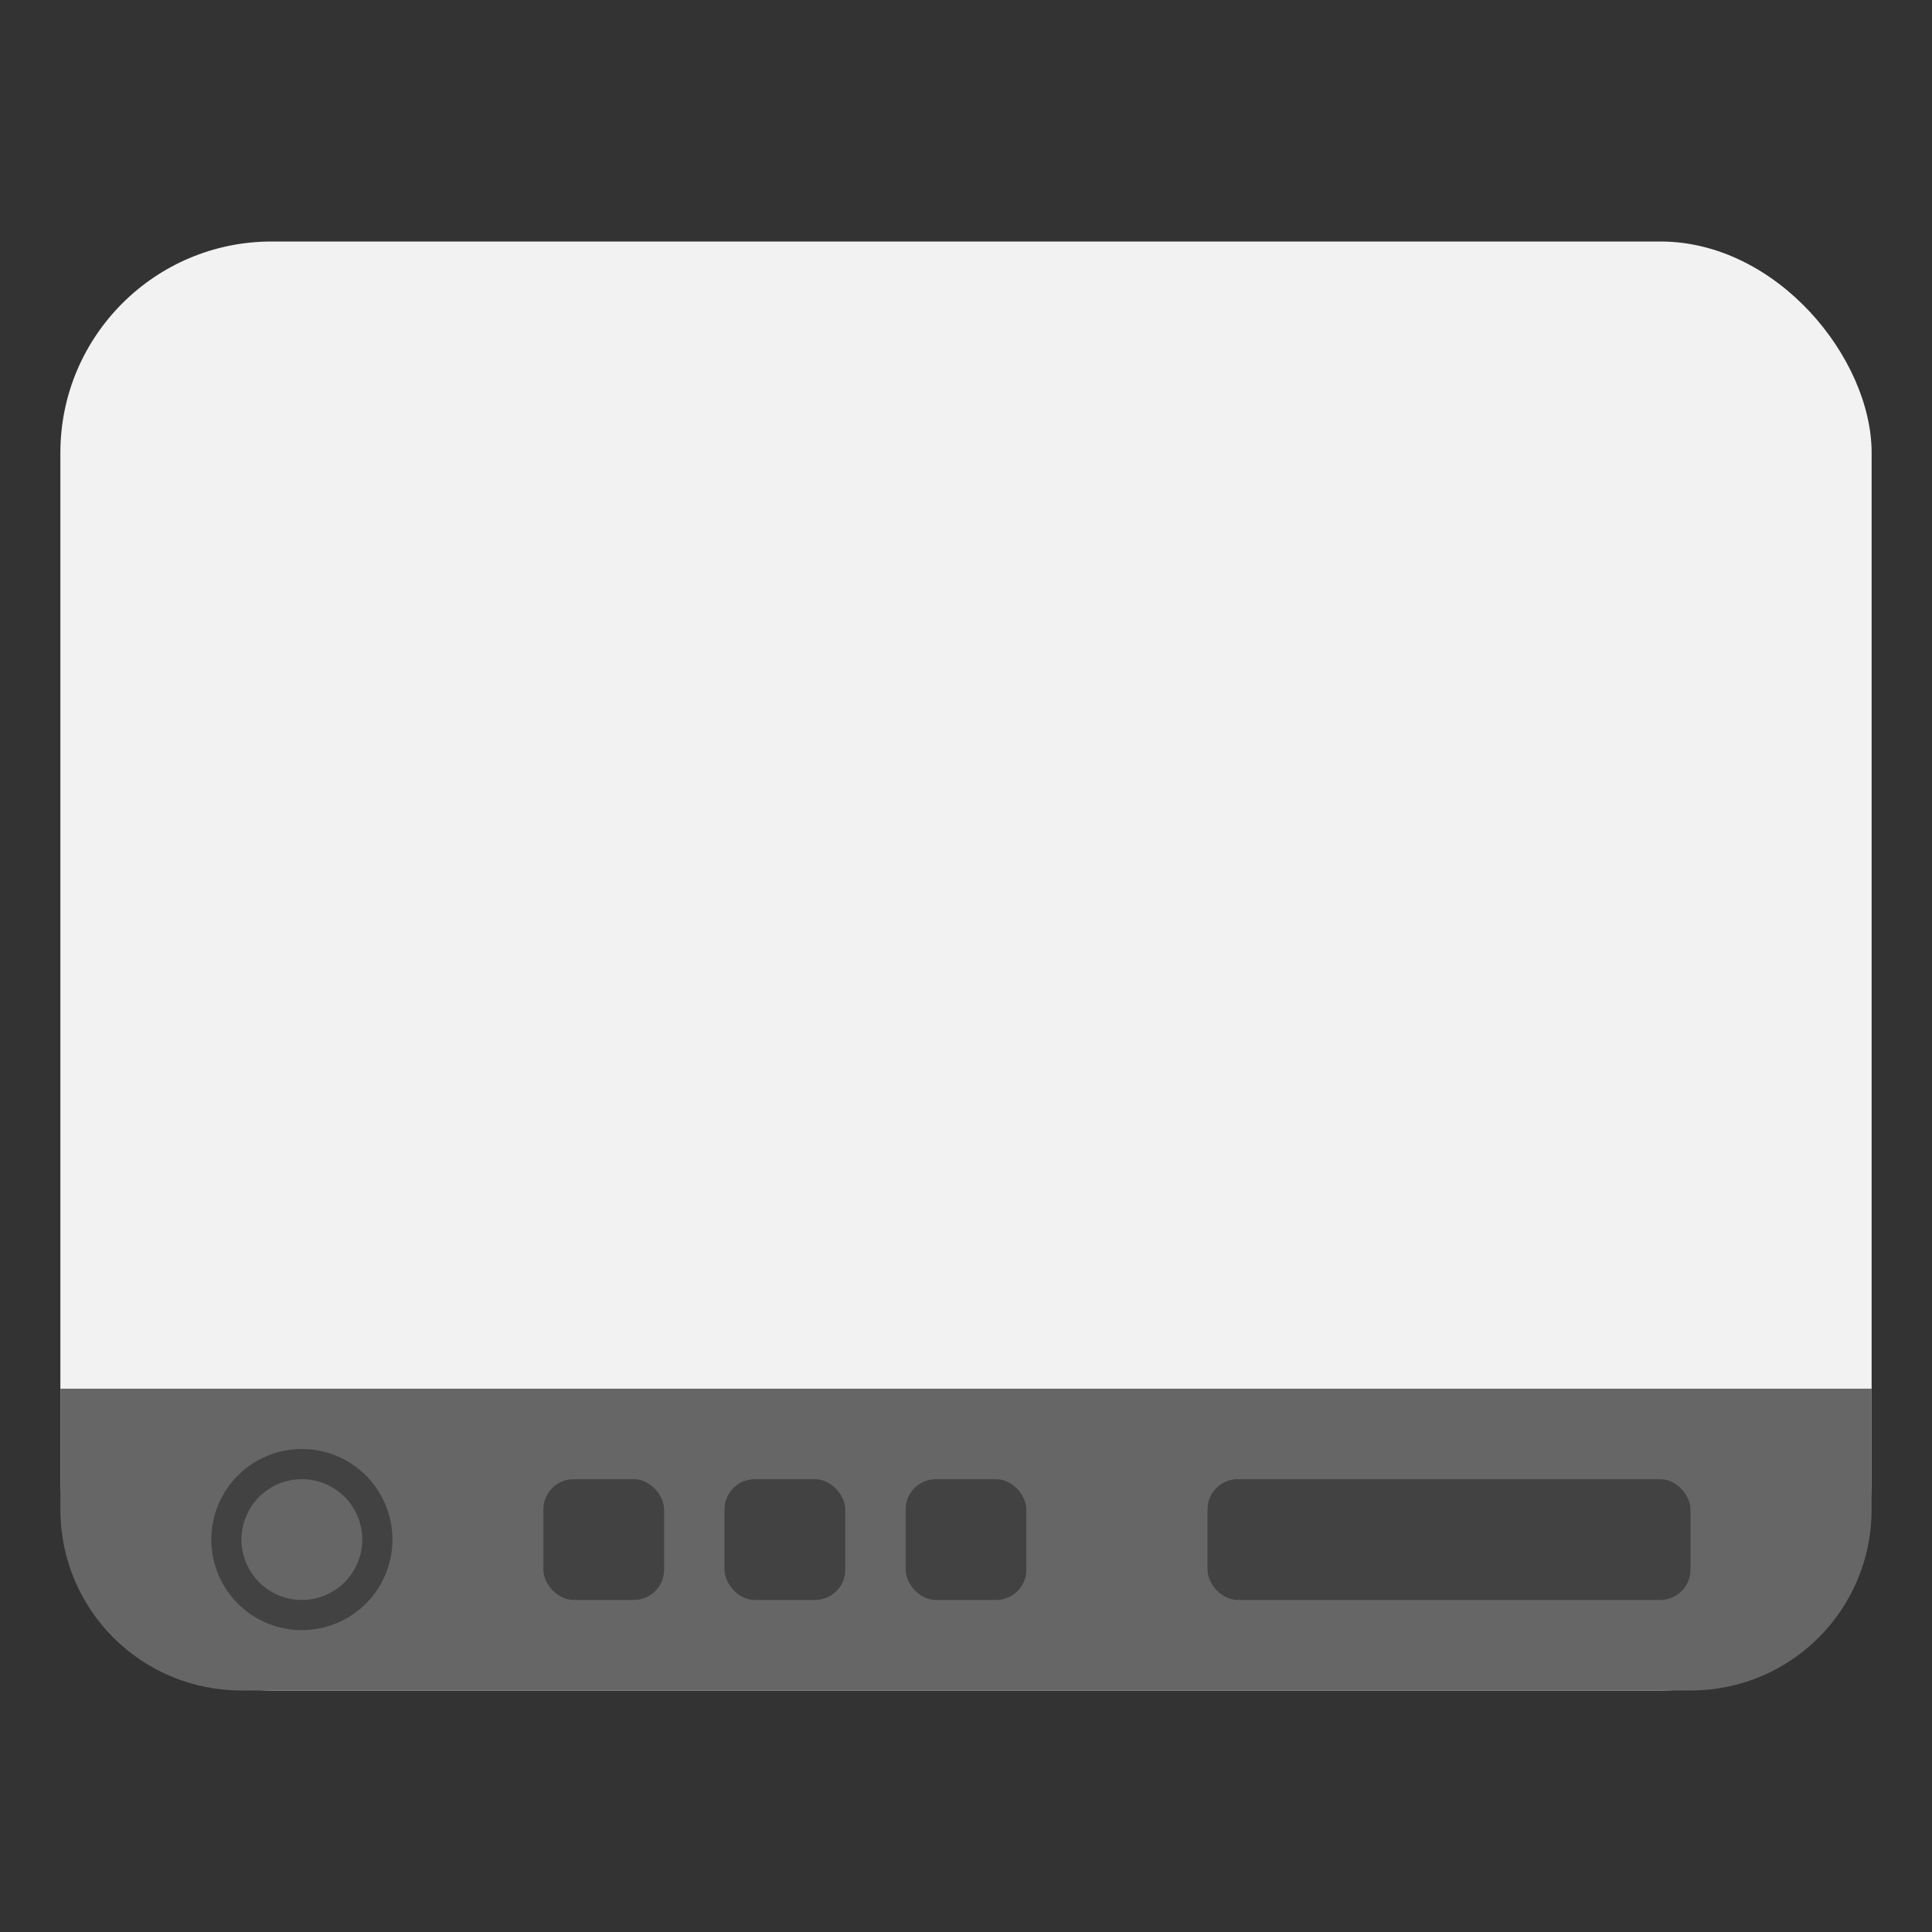
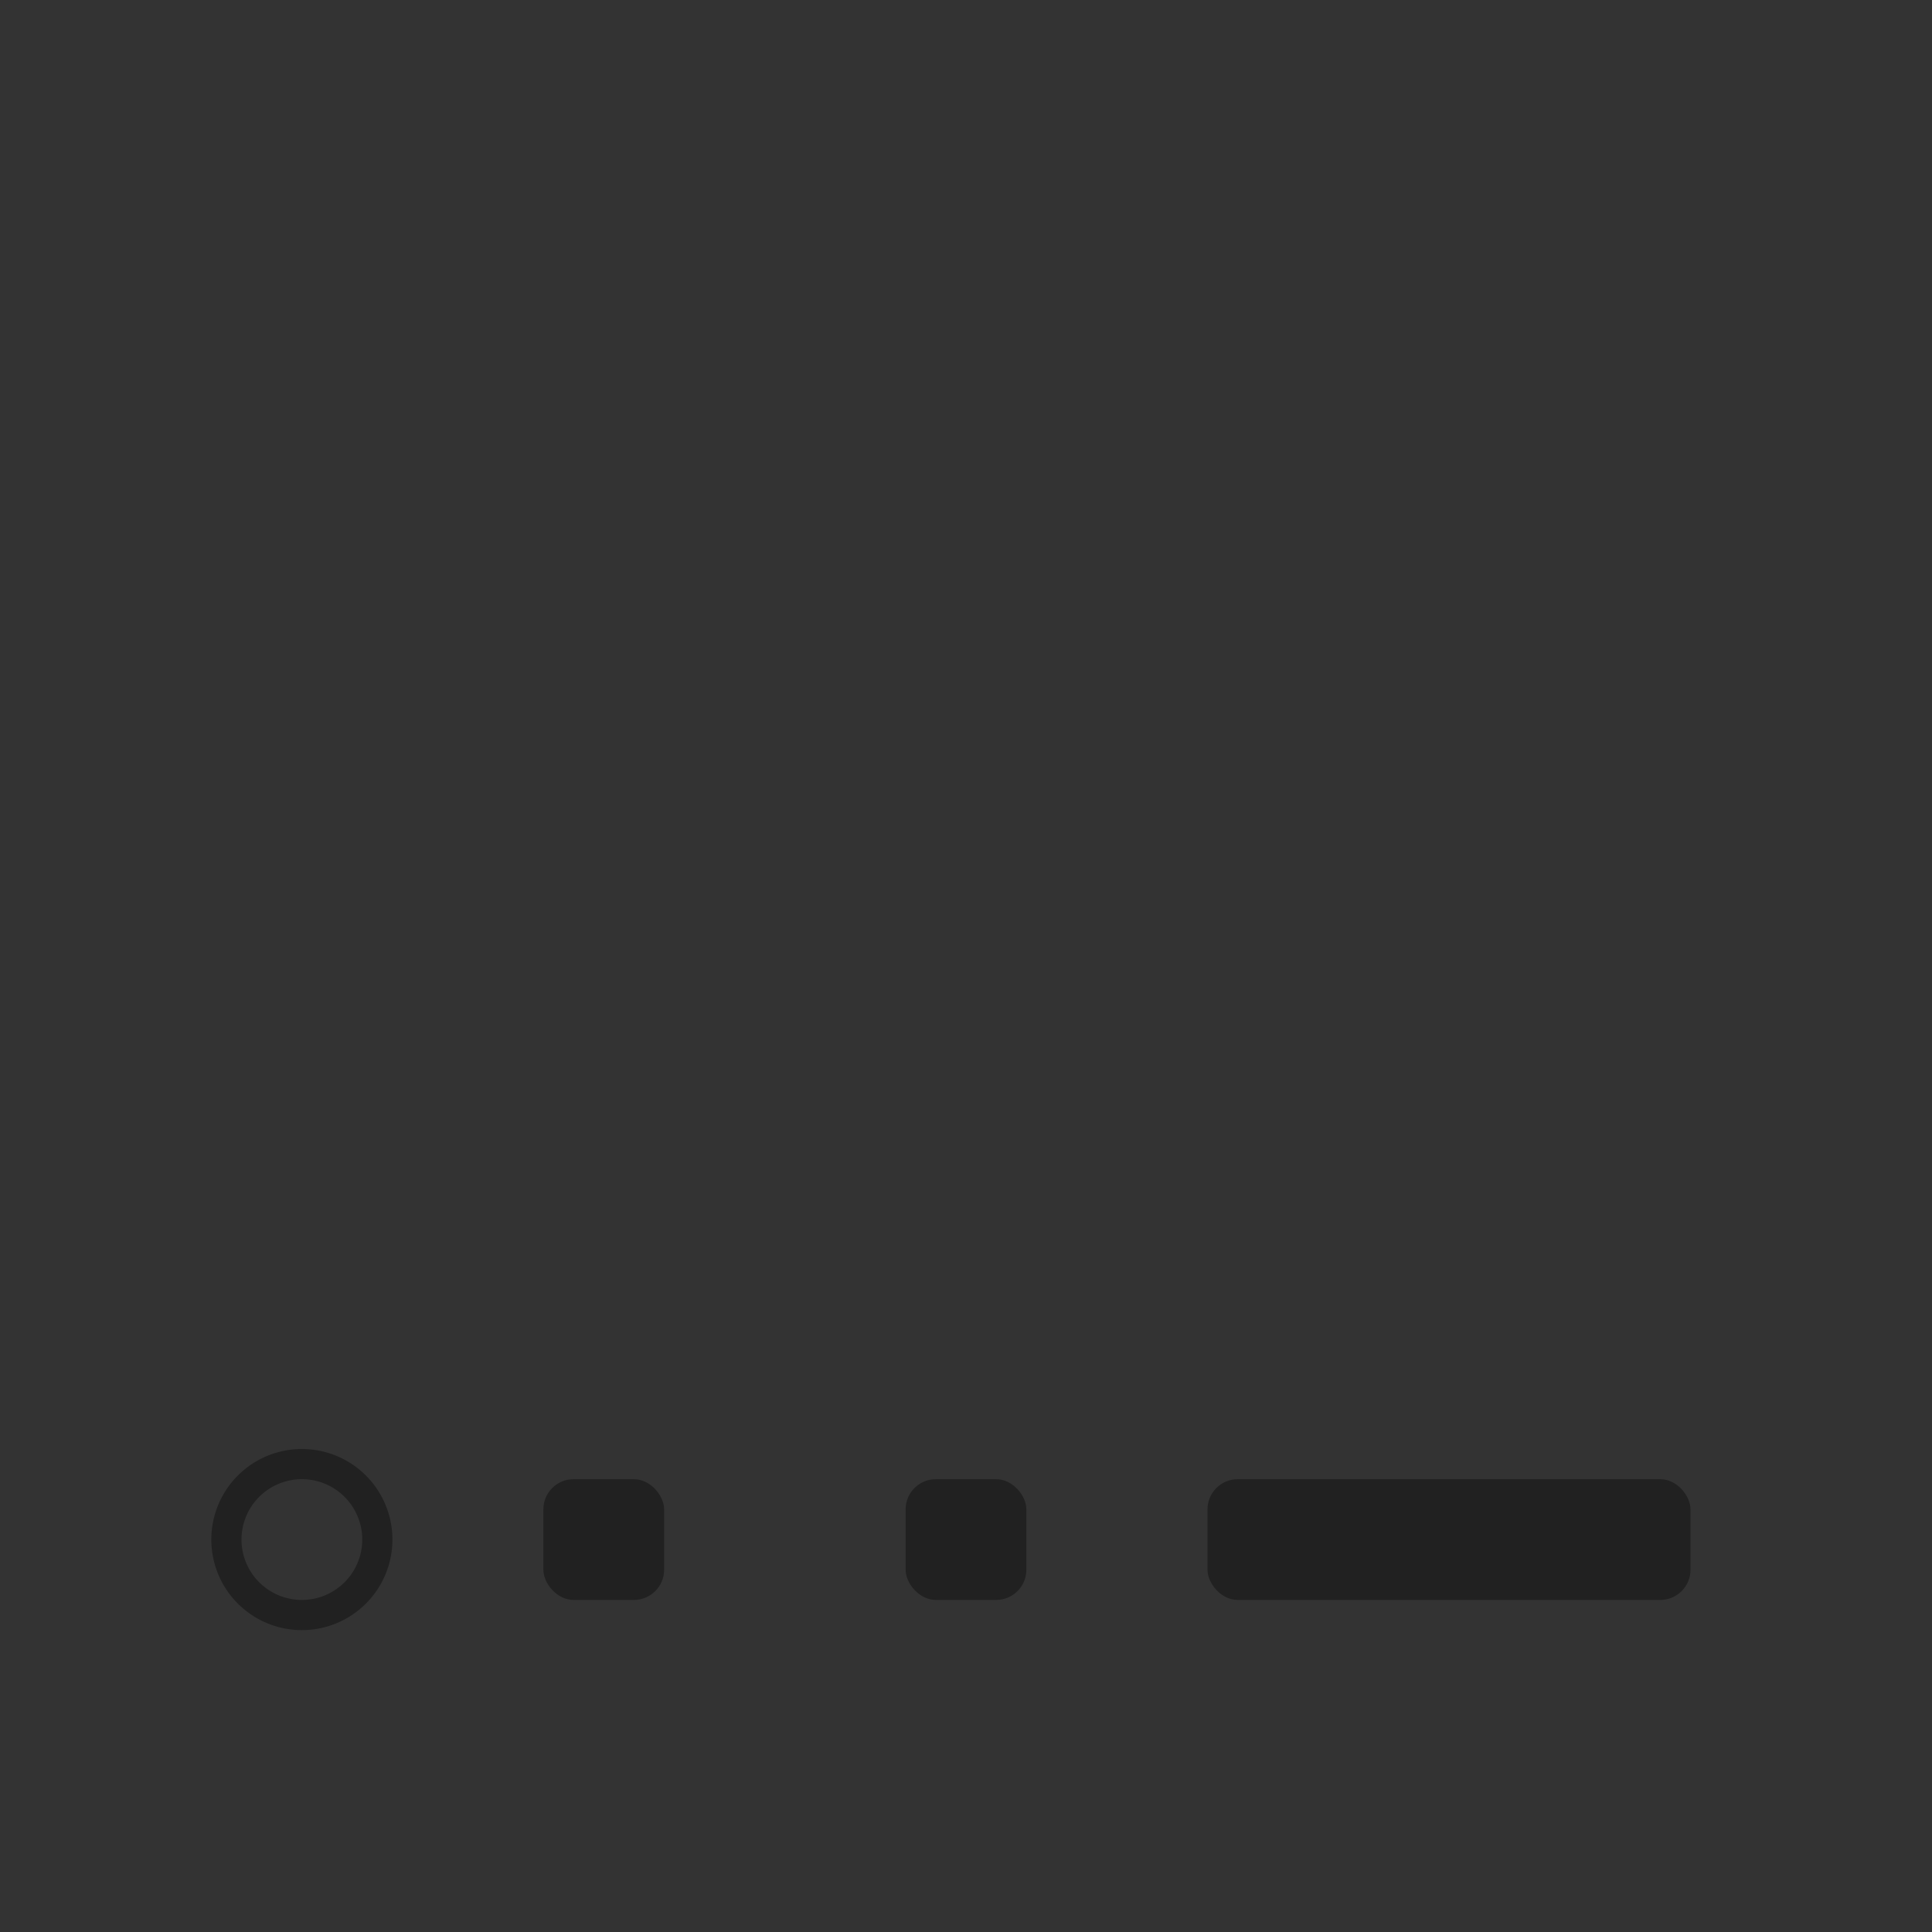
<svg xmlns="http://www.w3.org/2000/svg" width="64" height="64">
  <rect width="100%" height="100%" fill="#333333" stroke="none" />
-   <rect width="60" height="48" x="2" y="8" fill="#f2f2f2" fill-rule="evenodd" rx="7" ry="7" />
-   <path fill="#666" stroke-width="3.78" d="M2 46.002V50c0 3.324 2.676 6 6 6h48c3.324 0 6-2.676 6-6v-3.998z" style="paint-order:stroke markers fill" />
  <path d="M10 48a3 3 0 0 0-3 3 3 3 0 0 0 3 3 3 3 0 0 0 3-3 3 3 0 0 0-3-3zm0 1a2 2 0 0 1 2 2 2 2 0 0 1-2 2 2 2 0 0 1-2-2 2 2 0 0 1 2-2z" opacity=".35" style="paint-order:fill markers stroke" />
  <rect width="16" height="4" x="40" y="49" opacity=".35" rx="1" ry="1" style="paint-order:fill markers stroke" />
  <rect width="4" height="4" x="18" y="49" opacity=".35" rx="1" ry="1" style="paint-order:fill markers stroke" />
-   <rect width="4" height="4" x="24" y="49" opacity=".35" rx="1" ry="1" style="paint-order:fill markers stroke" />
  <rect width="4" height="4" x="30" y="49" opacity=".35" rx="1" ry="1" style="paint-order:fill markers stroke" />
</svg>